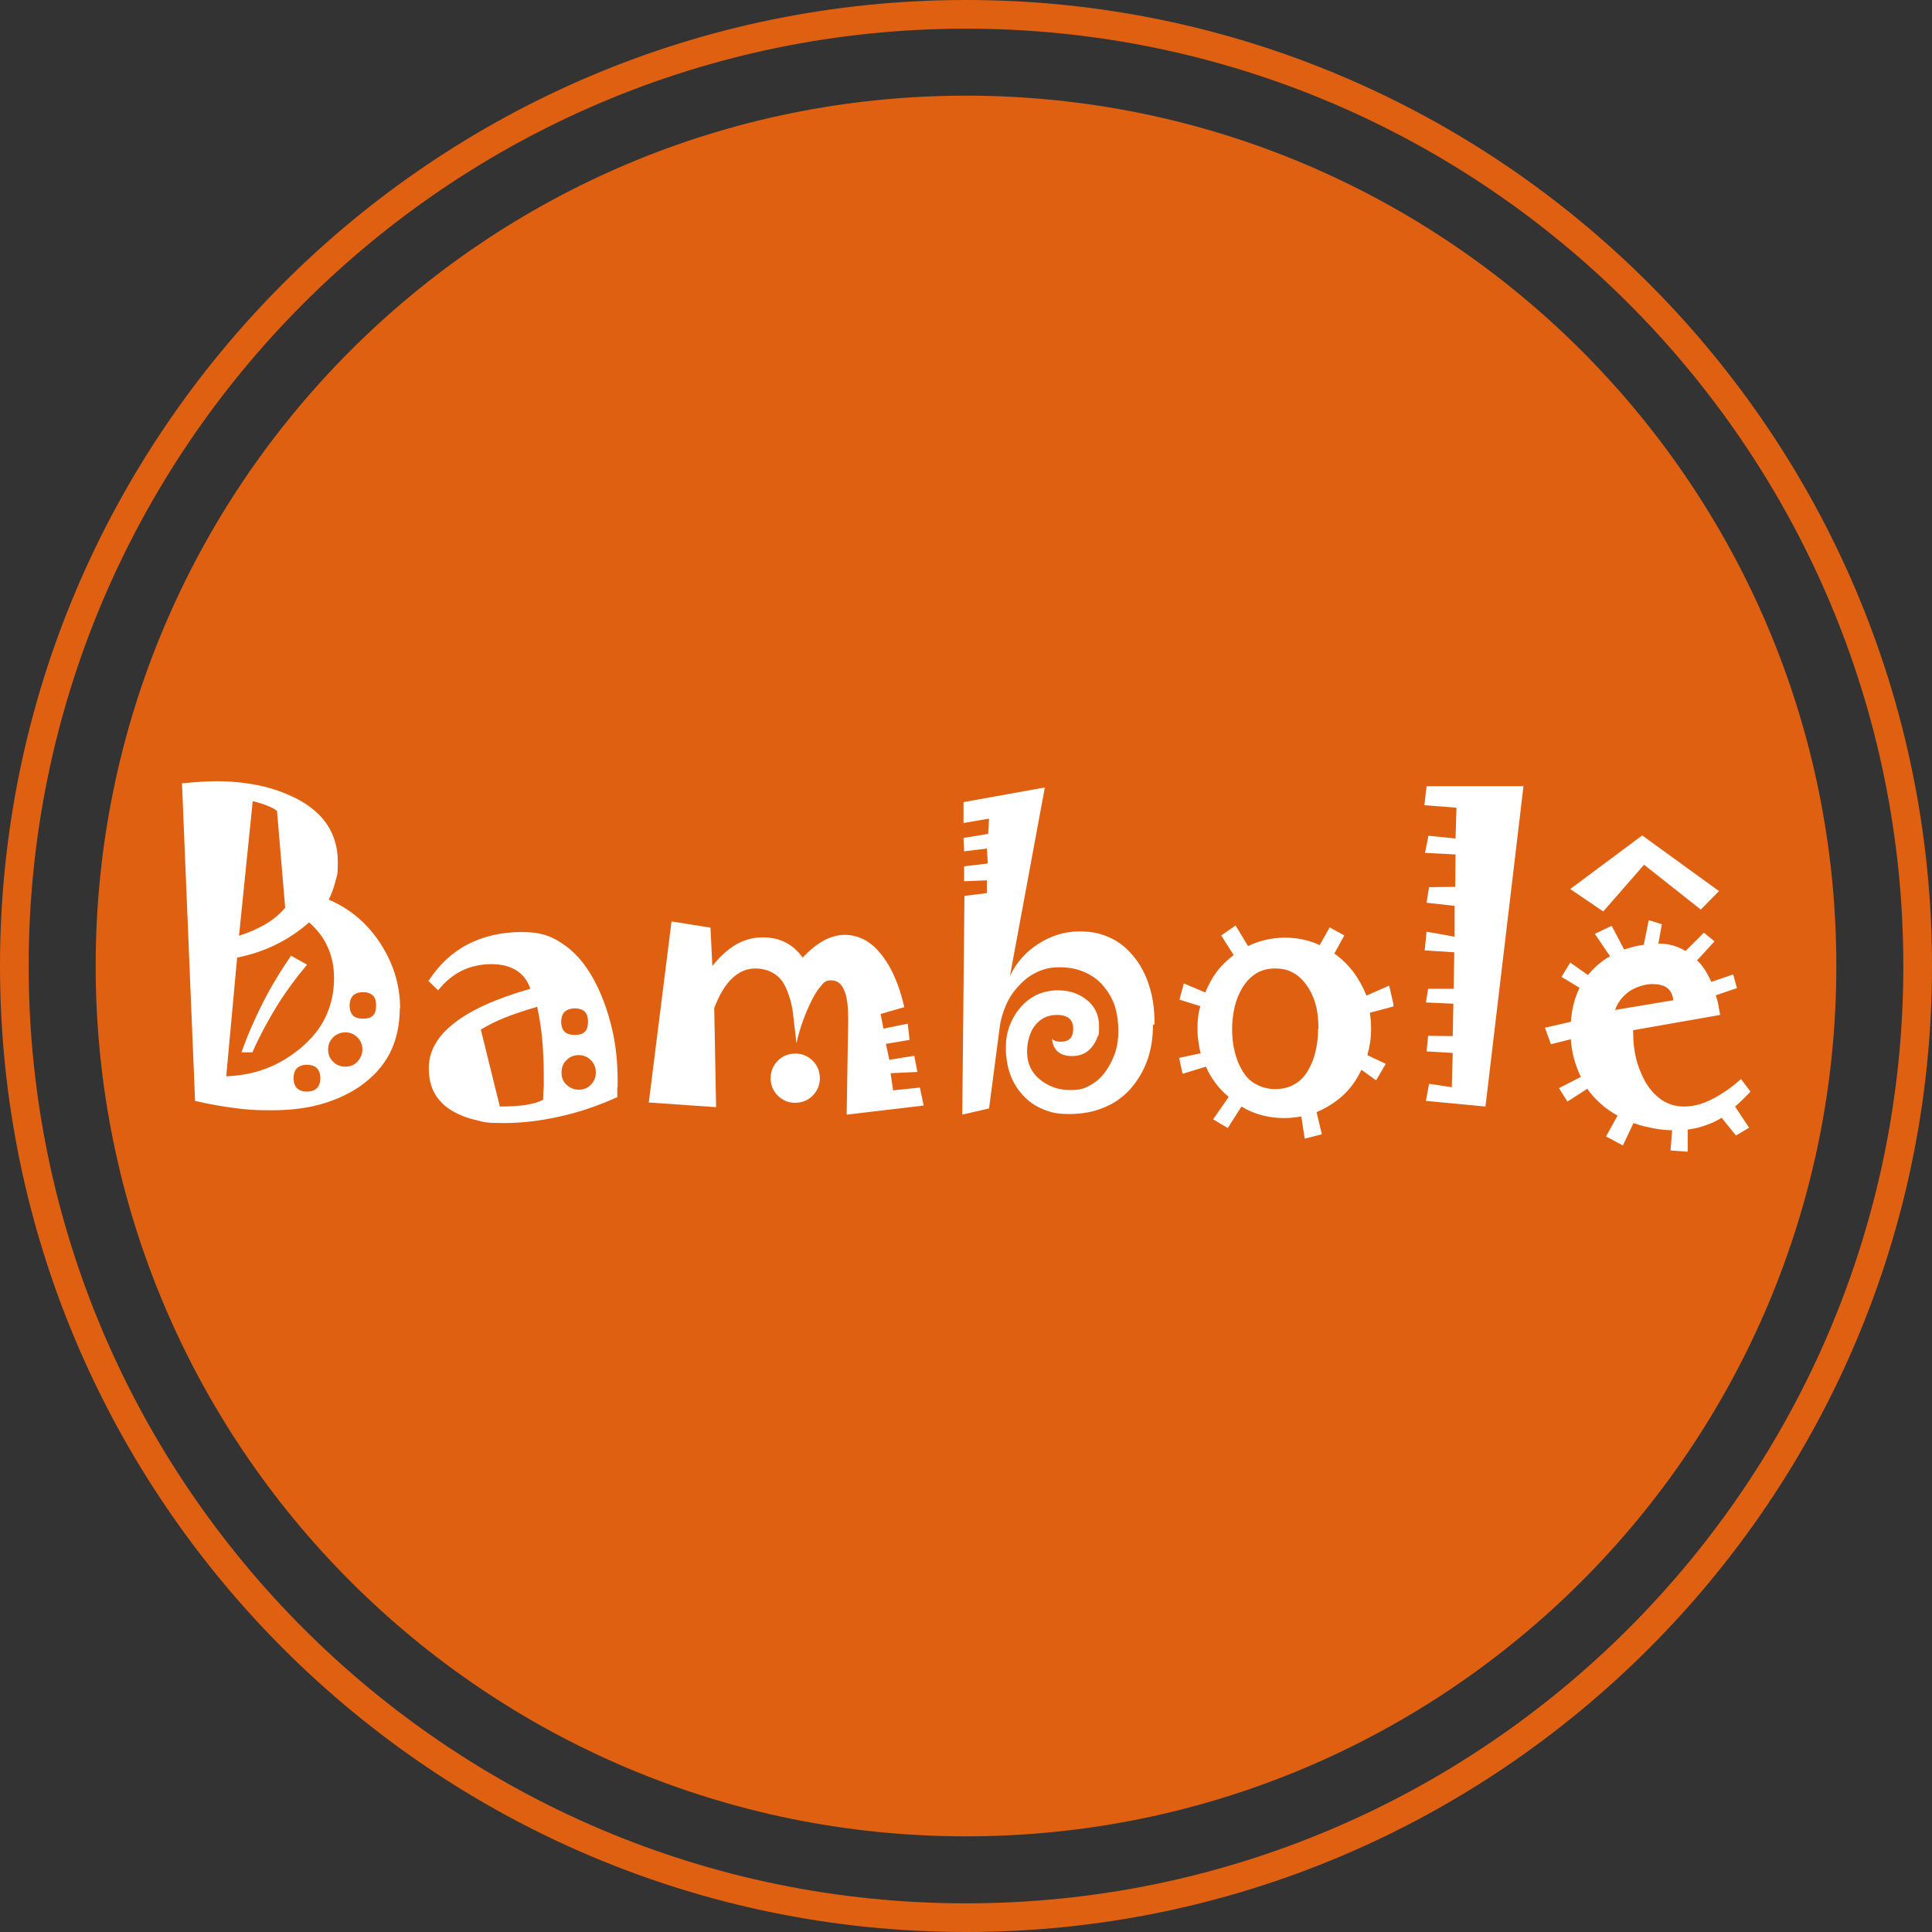
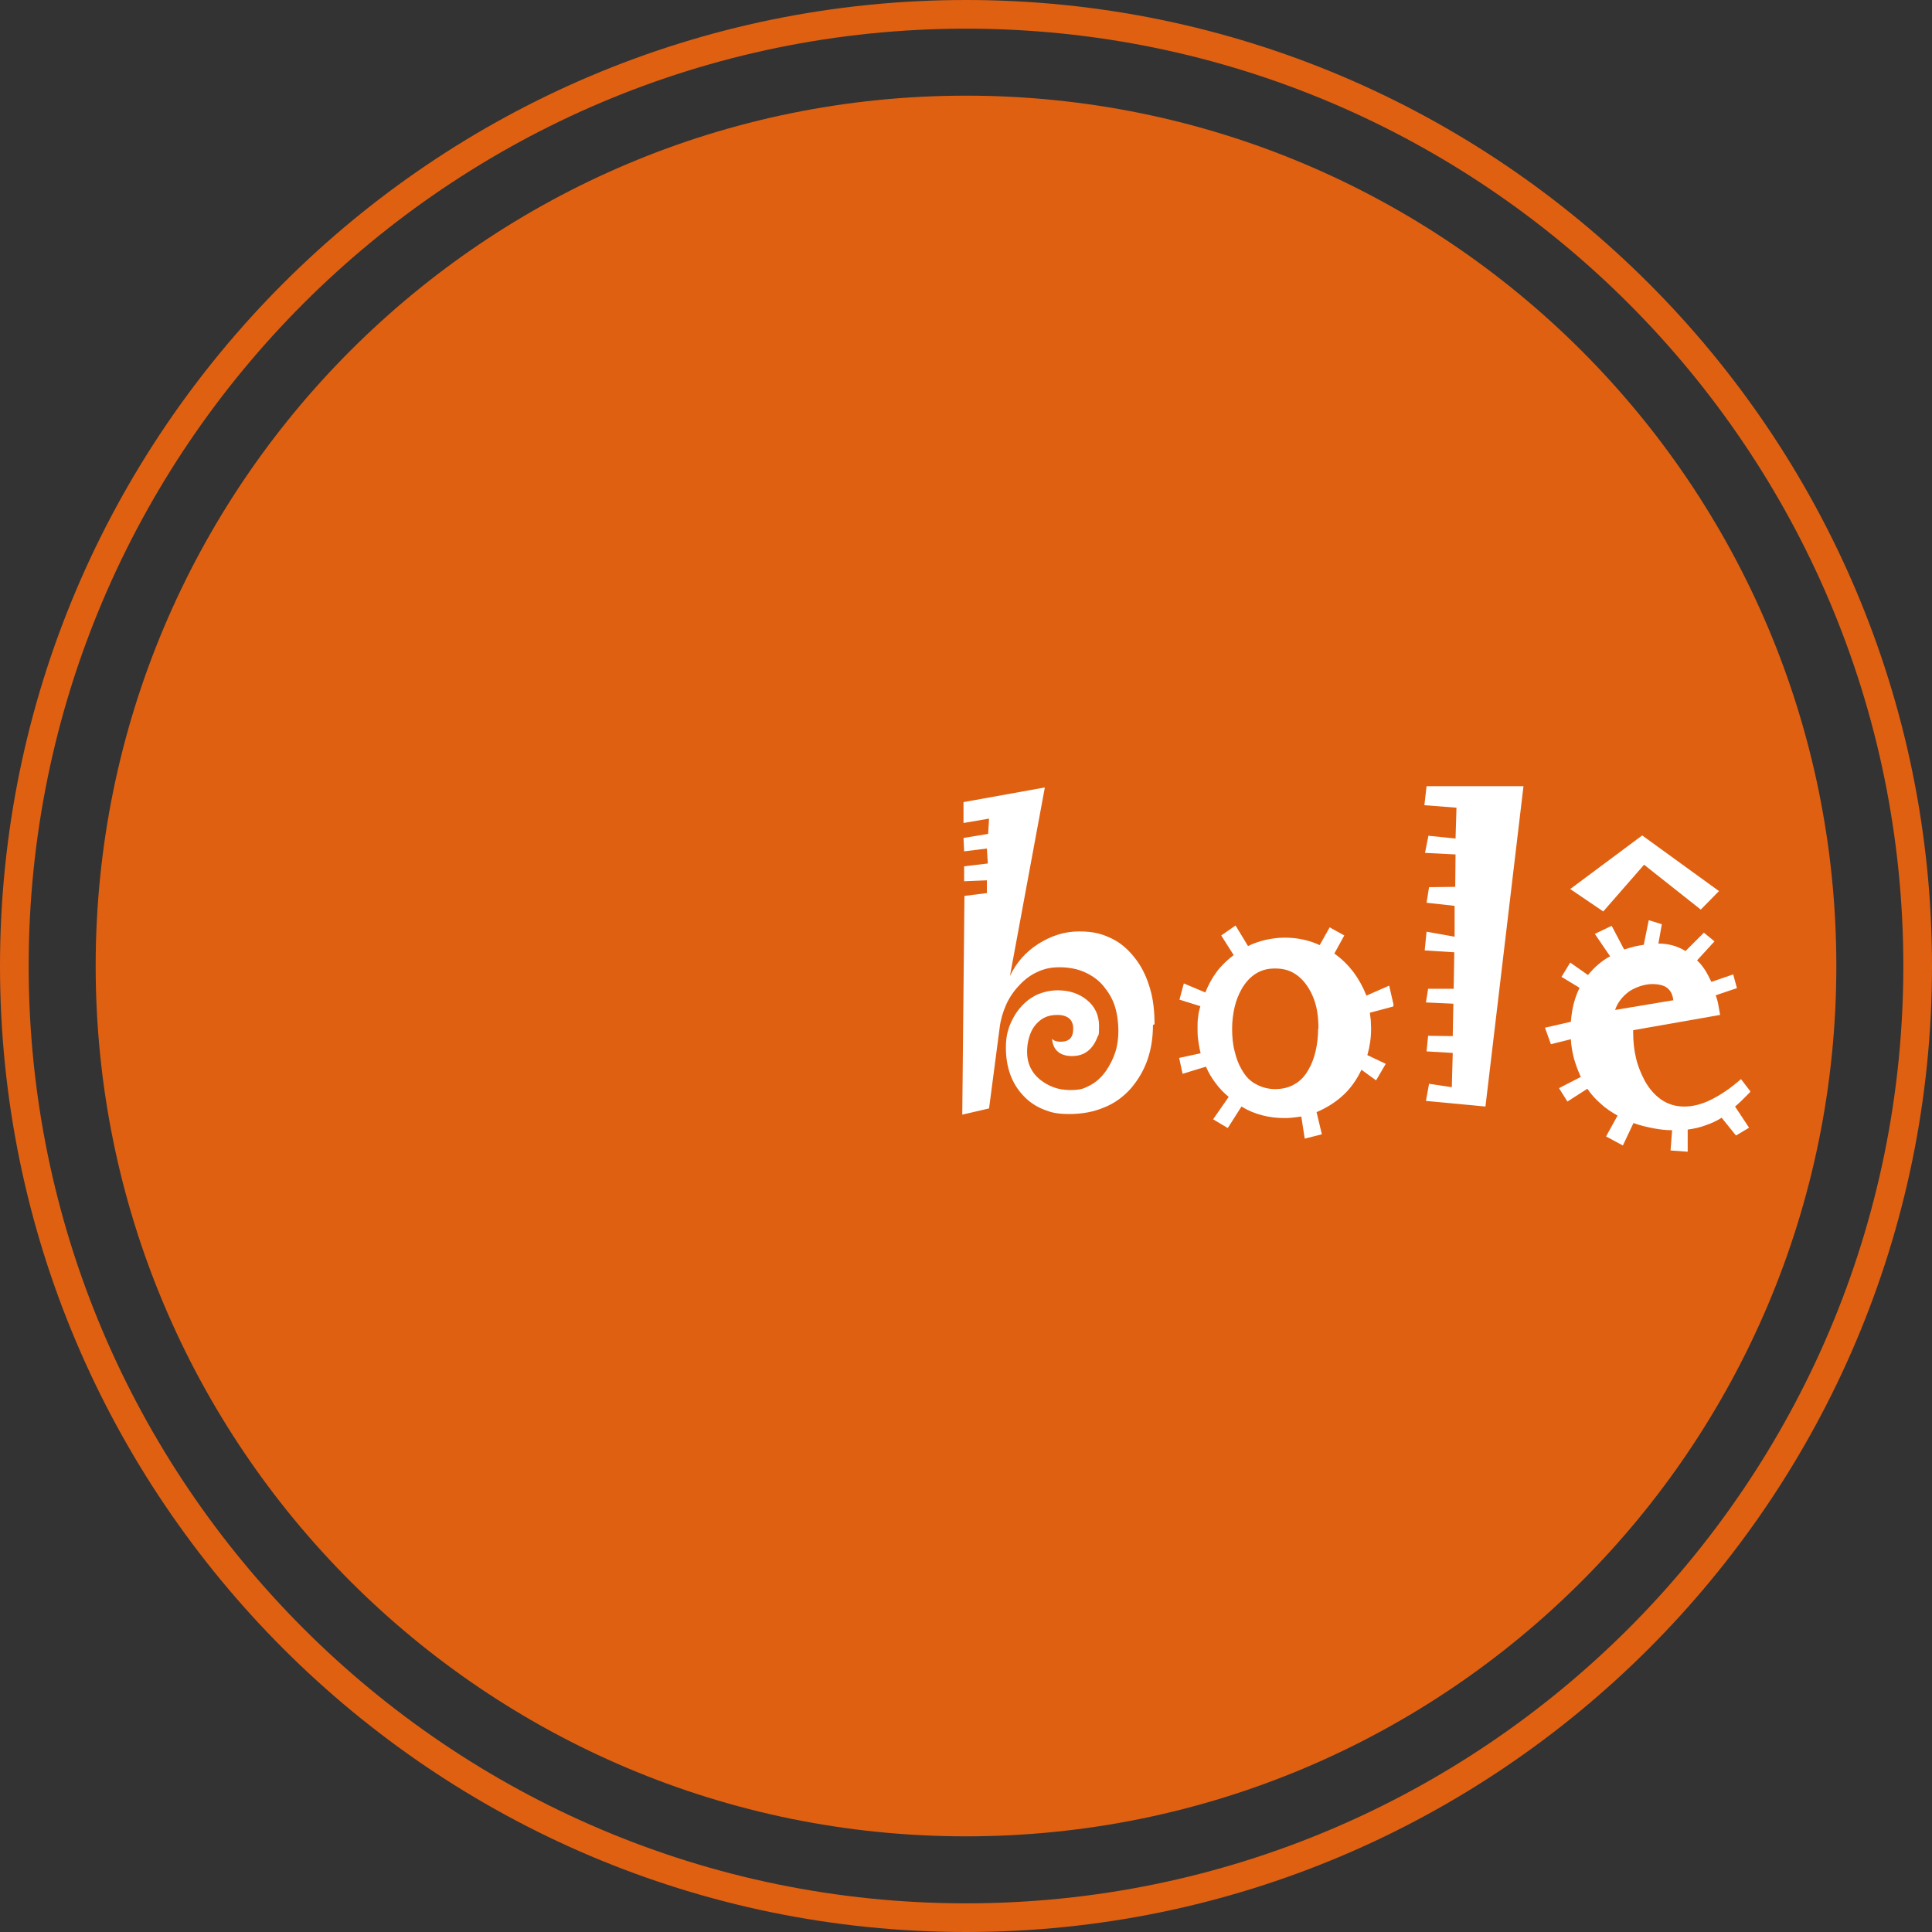
<svg xmlns="http://www.w3.org/2000/svg" id="Camada_2" viewBox="0 0 620 620">
  <rect x="0" y="0" width="620" height="620" fill="#333333" stroke="none" />
  <g id="Camada_1-2">
    <path d="M310,9.2C144.1,9.2,9.2,144.1,9.2,310s134.9,300.8,300.8,300.8,300.8-134.9,300.8-300.8S475.9,9.2,310,9.2M310,620C139.1,620,0,480.9,0,310S139.1,0,310,0s310,139.1,310,310-139.1,310-310,310" style="fill:#df6011; stroke-width:0px;" />
    <path d="M310,30.7c154.2,0,279.3,125,279.3,279.3s-125,279.3-279.3,279.3S30.7,464.3,30.7,310,155.7,30.7,310,30.7" style="fill:#df6011; stroke-width:0px;" />
-     <path d="M128.3,323.5c0,5.5-1.1,10.3-3.2,14.5-2.2,4.2-5.4,7.7-9.7,10.7-3.7,2.5-7.9,4.4-12.6,5.7s-9.9,1.9-15.7,1.9-7.6-.2-11.7-.7-8.4-1.3-12.8-2.3l-4.2-101.9c1.9-.2,3.8-.4,5.7-.5,1.8-.1,3.6-.2,5.4-.2,5,0,9.6.5,13.8,1.4,4.2.9,8.1,2.3,11.7,4.1,4.5,2.3,7.9,5.2,10.1,8.6,2.2,3.4,3.3,7.3,3.3,11.8s-.2,4-.7,6-1.2,4.1-2.2,6.1c6.8,2.9,12.4,7.6,16.6,14.1s6.3,13.4,6.3,20.9M91.5,291.1l-2.6-30.8c-.6-.6-1.5-1.1-2.8-1.6-1.3-.6-3-1.1-5-1.6l-4.4,43.2c3.4-1.1,6.3-2.4,8.8-3.9s4.5-3.3,6.1-5.2M107.2,313.8c0-3.6-.7-6.9-2-9.8-1.3-3-3.3-5.6-6-8-3.2,2.8-6.7,5.2-10.6,7.1-3.8,1.9-8,3.3-12.5,4.2l-3.5,38.1c4.6-.2,8.9-1,12.8-2.5,4-1.5,7.6-3.7,11-6.5,3.6-3,6.4-6.4,8.1-10.1,1.8-3.8,2.7-7.9,2.7-12.4M120.7,322.7c0-1.4-.3-2.5-1-3.2s-1.8-1.1-3.2-1.1-2.5.4-3.2,1.1c-.7.7-1.1,1.8-1.1,3.2s.4,2.5,1.1,3.2,1.8,1,3.2,1,2.5-.3,3.2-1,1-1.8,1-3.2M116.3,336.8c0-1.5-.5-2.8-1.6-3.9-1.1-1.1-2.4-1.6-3.9-1.6s-2.9.6-3.9,1.6c-1.1,1.1-1.6,2.4-1.6,3.9s.5,2.9,1.6,3.9c1.1,1.1,2.4,1.6,3.9,1.6s2.9-.5,3.9-1.6,1.6-2.4,1.6-3.9M102.8,346c0-1.4-.4-2.5-1.1-3.2s-1.8-1.1-3.2-1.1-2.5.4-3.2,1.1c-.7.7-1.1,1.8-1.1,3.2s.4,2.5,1.1,3.2,1.8,1.1,3.2,1.1,2.5-.4,3.2-1.1,1.1-1.8,1.1-3.2M98.5,309.6c-3.6,4.3-6.9,8.8-9.8,13.5s-5.5,9.6-7.7,14.6h-3.5c1.8-5.2,4.1-10.4,6.7-15.6,2.6-5.2,5.7-10.3,9.2-15.4l5.2,2.9h-.1Z" style="fill:#fff; stroke-width:0px;" />
-     <path d="M198.1,348.9v3.2c-6.3,2.8-12.4,4.9-18.5,6.2-6.1,1.4-12.1,2.1-18,2.1s-6.3-.3-9-1c-2.7-.6-5.2-1.6-7.3-2.8-2.6-1.5-4.5-3.4-5.8-5.7s-1.9-5-1.9-8.1c0-5.4,2.7-10.3,8.2-14.5,5.5-4.3,13.6-7.9,24.4-11-.9-2.6-2.4-4.6-4.5-5.9-2.1-1.3-4.8-2-8-2s-6.7.7-9.5,2.1c-2.8,1.4-5.4,3.5-7.6,6.3l-3.1-3c3.4-5.2,7.5-9.1,12.5-11.7,5-2.6,10.8-4,17.4-4s10.1,1.5,14.2,4.5,7.5,7.5,10.3,13.4c2.2,4.7,3.8,9.7,4.9,15s1.5,10.9,1.4,16.9M188.7,327.9c0-1.4-.3-2.5-1-3.2s-1.8-1.1-3.2-1.1-2.5.4-3.3,1.1c-.7.7-1.1,1.8-1.1,3.2s.4,2.5,1.1,3.2,1.8,1,3.3,1,2.5-.3,3.2-1,1-1.8,1-3.2M174.5,344.4c0-3.6-.2-7.2-.5-10.8-.3-3.5-.9-7.1-1.6-10.5-3.8,1.1-7.2,2.2-10.2,3.4s-5.6,2.5-7.9,3.9l6.1,24.7c3.2,0,6-.2,8.3-.5,2.3-.4,4.2-.9,5.6-1.7,0-1.4.1-2.9.2-4.2v-4.2M191.2,344.1c0-1.5-.5-2.8-1.6-3.9-1.1-1.1-2.4-1.6-3.9-1.6s-2.8.5-3.9,1.6c-1.1,1-1.6,2.4-1.6,4s.5,2.9,1.6,3.9,2.4,1.6,3.9,1.6,2.9-.5,3.9-1.6c1.1-1.1,1.6-2.4,1.6-3.9" style="fill:#fff; stroke-width:0px;" />
-     <path d="M296.2,354.8l-24.5,2.9.5-30.2c0-4.3-.3-7.5-1.3-9.7-.9-2.2-2.3-3.2-4.2-3.2s-2.3.7-3.5,2.1c-1.2,1.4-2.4,3.5-3.7,6.4-.9,1.9-1.6,3.9-2.3,5.8-.6,1.9-1.2,3.9-1.6,5.9-.2-1.7-.4-3.4-.6-5.1-.2-1.7-.4-3.4-.6-5.1-.3-2.1-.8-4-1.4-5.6-.5-1.6-1.2-2.9-1.9-4-1-1.4-2.2-2.4-3.7-3.1-1.4-.7-3.1-1.1-5-1.1-2.8,0-5.3,1.1-7.5,3.2-2.2,2.1-4.1,5.3-5.7,9.5l.6,31.8-21.6-1.5,7.3-58.1,12.5,2,.6,12.3c2.4-3,4.9-5.3,7.6-6.9,2.7-1.5,5.5-2.3,8.4-2.3s5.2.5,7.4,1.6c2.2,1.1,4,2.7,5.6,4.9,2.2-2.4,4.5-4.2,6.8-5.5,2.3-1.2,4.6-1.8,6.8-1.8s4.9.7,7.1,2.1c2.2,1.4,4.1,3.4,5.9,6.1,1.4,2,2.5,4.3,3.5,6.8s1.8,5.2,2.5,8.2l-7.6,2.2.9,4.7,7.8-1.6.6,5.2-7.6,1.3,1.1,5.1,8-1.3,1,5.2-8.6.4.8,5.5,8.6-.9,1.2,5.7-.2.1ZM263.1,346c0,2.2-.8,4.1-2.3,5.6s-3.4,2.3-5.6,2.3-4.1-.8-5.6-2.3-2.3-3.4-2.3-5.6.8-4.1,2.3-5.6,3.4-2.3,5.6-2.3,4.1.8,5.6,2.3,2.3,3.4,2.3,5.6" style="fill:#fff; stroke-width:0px;" />
    <path d="M370,328.9c0,4.1-.6,7.9-1.8,11.3-1.2,3.4-3,6.4-5.3,9.1-2.4,2.7-5.3,4.8-8.6,6.1-3.3,1.4-7,2.1-11.1,2.1s-5.9-.5-8.4-1.5-4.7-2.5-6.5-4.5c-1.8-1.9-3.2-4.2-4.1-6.7s-1.4-5.4-1.4-8.5.4-4.8,1.1-6.9c.8-2.1,1.9-4.1,3.4-5.9,1.6-1.9,3.4-3.3,5.5-4.3,2.1-.9,4.3-1.4,6.7-1.4,3.6,0,6.7,1,9.3,3.1,2.6,2.1,3.9,4.9,3.9,8.4s-.2,2.6-.6,3.7c-.4,1.1-1,2.1-1.7,3-.8,1-1.7,1.7-2.8,2.2-1.1.5-2.3.7-3.6.7-1.9,0-3.5-.5-4.5-1.4-1.1-.9-1.7-2.3-1.9-4.1.4.3.8.6,1.2.7.4.1.9.2,1.5.2,1.4,0,2.4-.3,3.1-1s1-1.8,1-3.2-.4-2.5-1.3-3.3c-.9-.7-2.1-1.1-3.8-1.1s-3,.3-4.2.9c-1.2.6-2.3,1.6-3.2,2.8-.8,1.1-1.3,2.3-1.7,3.7-.4,1.4-.6,2.9-.6,4.5,0,3.6,1.4,6.6,4.1,8.8s5.9,3.4,9.6,3.4,4.5-.5,6.5-1.5c1.9-1,3.6-2.5,5.1-4.6,1.3-1.9,2.3-3.9,3-6,.7-2.2,1-4.5,1-7s-.4-5.6-1.2-8c-.8-2.4-2.1-4.5-3.7-6.4-1.7-2-3.8-3.4-6.1-4.4-2.3-1-5-1.5-7.9-1.5s-4.9.5-7.1,1.5-4.2,2.5-6,4.5c-1.7,1.8-3.1,3.9-4.1,6.2s-1.7,4.7-2,7.2l-3.4,25.9-8.6,2,.7-70.2,7.2-.9v-4.1c.1,0-7.3.3-7.3.3v-4.8l7.6-.9-.3-4.8-7.3.9-.2-4.3,7.9-1.3.3-4.9-8.2,1.4v-6.7l26.1-4.7-11.2,60.5c2-4.2,5-7.7,9.1-10.3s8.4-4,13.1-4,7.4.8,10.5,2.3,5.7,3.9,7.9,6.9c2,2.7,3.4,5.8,4.4,9.3,1,3.4,1.4,7.2,1.4,11.3" style="fill:#fff; stroke-width:0px;" />
    <path d="M447.1,323l-7.5,2c.1.7.2,1.5.3,2.4,0,.9.1,1.8.1,2.7,0,1.5-.1,2.9-.3,4.3-.2,1.4-.5,2.8-.9,4.2l5.9,2.8-3.1,5.3-4.7-3.4c-1.5,3.2-3.5,6-5.9,8.2s-5.2,4-8.5,5.4l1.7,7.1-5.5,1.4-1.1-7.1c-1.2.2-2.3.3-3.2.4-.9.1-1.7.1-2.3.1-2.4,0-4.8-.3-7.1-.9-2.3-.6-4.5-1.5-6.6-2.8l-4.4,6.9-4.7-2.8,5-7.2c-1.6-1.3-3-2.8-4.2-4.4-1.2-1.6-2.3-3.4-3.1-5.3l-7.5,2.3-1.1-5.1,6.9-1.5c-.4-1.5-.6-2.9-.8-4.3-.2-1.4-.2-2.6-.2-3.8s0-2.4.2-3.6c.1-1.2.4-2.3.7-3.4l-6.7-2.1,1.4-5.2,6.9,2.9c1-2.5,2.2-4.7,3.7-6.7s3.4-3.8,5.4-5.3l-4-6.3,4.6-3.2,4,6.6c1.8-.9,3.7-1.5,5.7-2,1.9-.4,3.9-.7,6-.7s4.1.2,5.9.6c1.9.4,3.7,1,5.4,1.8l3.2-5.7,4.7,2.6-3.2,5.8c2.4,1.7,4.4,3.7,6.1,5.9,1.7,2.3,3.1,4.8,4.2,7.6l7.3-3.2,1.4,6.1-.1.6ZM423.1,330.1c0-2.5-.2-4.9-.7-7s-1.3-4.1-2.4-5.9c-1.3-2.1-2.8-3.7-4.6-4.8-1.8-1.1-3.8-1.6-6.2-1.6s-4.3.5-6.1,1.6-3.3,2.7-4.6,4.9c-1,1.8-1.8,3.7-2.3,5.9s-.8,4.4-.8,6.9.2,5,.8,7.2c.5,2.2,1.2,4.1,2.2,5.8,1.2,2.2,2.7,3.8,4.6,4.8,1.8,1,3.9,1.6,6.2,1.6s4.5-.5,6.3-1.6c1.8-1,3.3-2.6,4.5-4.8,1-1.7,1.7-3.7,2.2-5.8.5-2.2.8-4.5.8-7.2" style="fill:#fff; stroke-width:0px;" />
    <polygon points="488.9 252.3 476.7 355.1 457.6 353.3 458.6 347.8 465.9 348.9 466.2 337.9 457.8 337.4 458.3 332.4 466.2 332.5 466.4 322.1 457.6 321.7 458.3 317.3 466.5 317.3 466.7 305.6 457.2 305 457.8 299 466.8 300.6 466.8 290.7 457.8 289.7 458.6 284.7 467 284.6 467.1 274.2 457.3 273.7 458.4 268.2 467.1 269.1 467.4 259.2 457.1 258.4 457.8 252.3 488.9 252.3" style="fill:#fff; stroke-width:0px;" />
    <path d="M561.6,350.5c-1,1-1.9,1.9-2.7,2.7-.8.8-1.5,1.4-2.1,1.9l4.5,6.8-4.2,2.5-4.6-5.7c-1.6,1-3.3,1.8-5.1,2.4-1.8.7-3.7,1.1-5.8,1.4v7.1c-.1,0-5.5-.4-5.5-.4l.5-6.5c-1.8,0-3.8-.2-5.9-.6-2.1-.4-4.3-.9-6.5-1.7l-3.4,7.2-5.4-2.9,3.7-6.7c-2-1.1-3.8-2.3-5.4-3.8-1.6-1.4-3.1-3-4.3-4.8l-6.4,4.1-2.7-4.3,7-3.6c-.9-1.9-1.6-3.9-2.2-5.9-.5-2-.9-4.1-1-6.2l-6.4,1.6-1.9-5.3,8.3-1.9c.2-2.2.5-4.3,1-6.1s1.1-3.4,1.8-4.8l-5.8-3.5,2.8-4.6,5.7,4c1-1.2,2.1-2.4,3.3-3.4,1.2-1,2.4-1.9,3.8-2.6l-4.9-7.2,5.4-2.6,4,7.6c1.3-.4,2.4-.7,3.5-1,1-.2,2-.4,2.8-.5l1.6-7.9,4.2,1.3-1.1,6.2c1.6,0,3.1.2,4.6.6,1.4.4,2.8,1,4.1,1.8l5.9-5.9,3.4,2.8-5.6,6.1c.9.8,1.7,1.8,2.5,3s1.4,2.5,2.1,3.9l7-2.4,1.2,4.4-6.8,2.3c.3.9.6,1.8.8,2.9.2,1,.4,2.2.6,3.4l-27.9,4.9v.7c0,2.9.3,5.7.9,8.2.6,2.6,1.6,5,2.8,7.3,1.5,2.7,3.4,4.8,5.5,6.2s4.5,2.1,7.2,2.1,5.6-.7,8.6-2.2,6.2-3.6,9.6-6.6l3,3.9-.1.3ZM537,321.1c-.2-1.8-.8-3.1-1.9-4s-2.8-1.3-4.9-1.3-5,.8-7.3,2.3c-2.2,1.6-3.8,3.6-4.6,6l18.6-3.1.1.1ZM551.5,286.1l-5.7,5.8-18.2-14.4-13.1,15-10.6-7.2,23.1-17.2,24.7,17.9-.2.1Z" style="fill:#fff; stroke-width:0px;" />
  </g>
</svg>